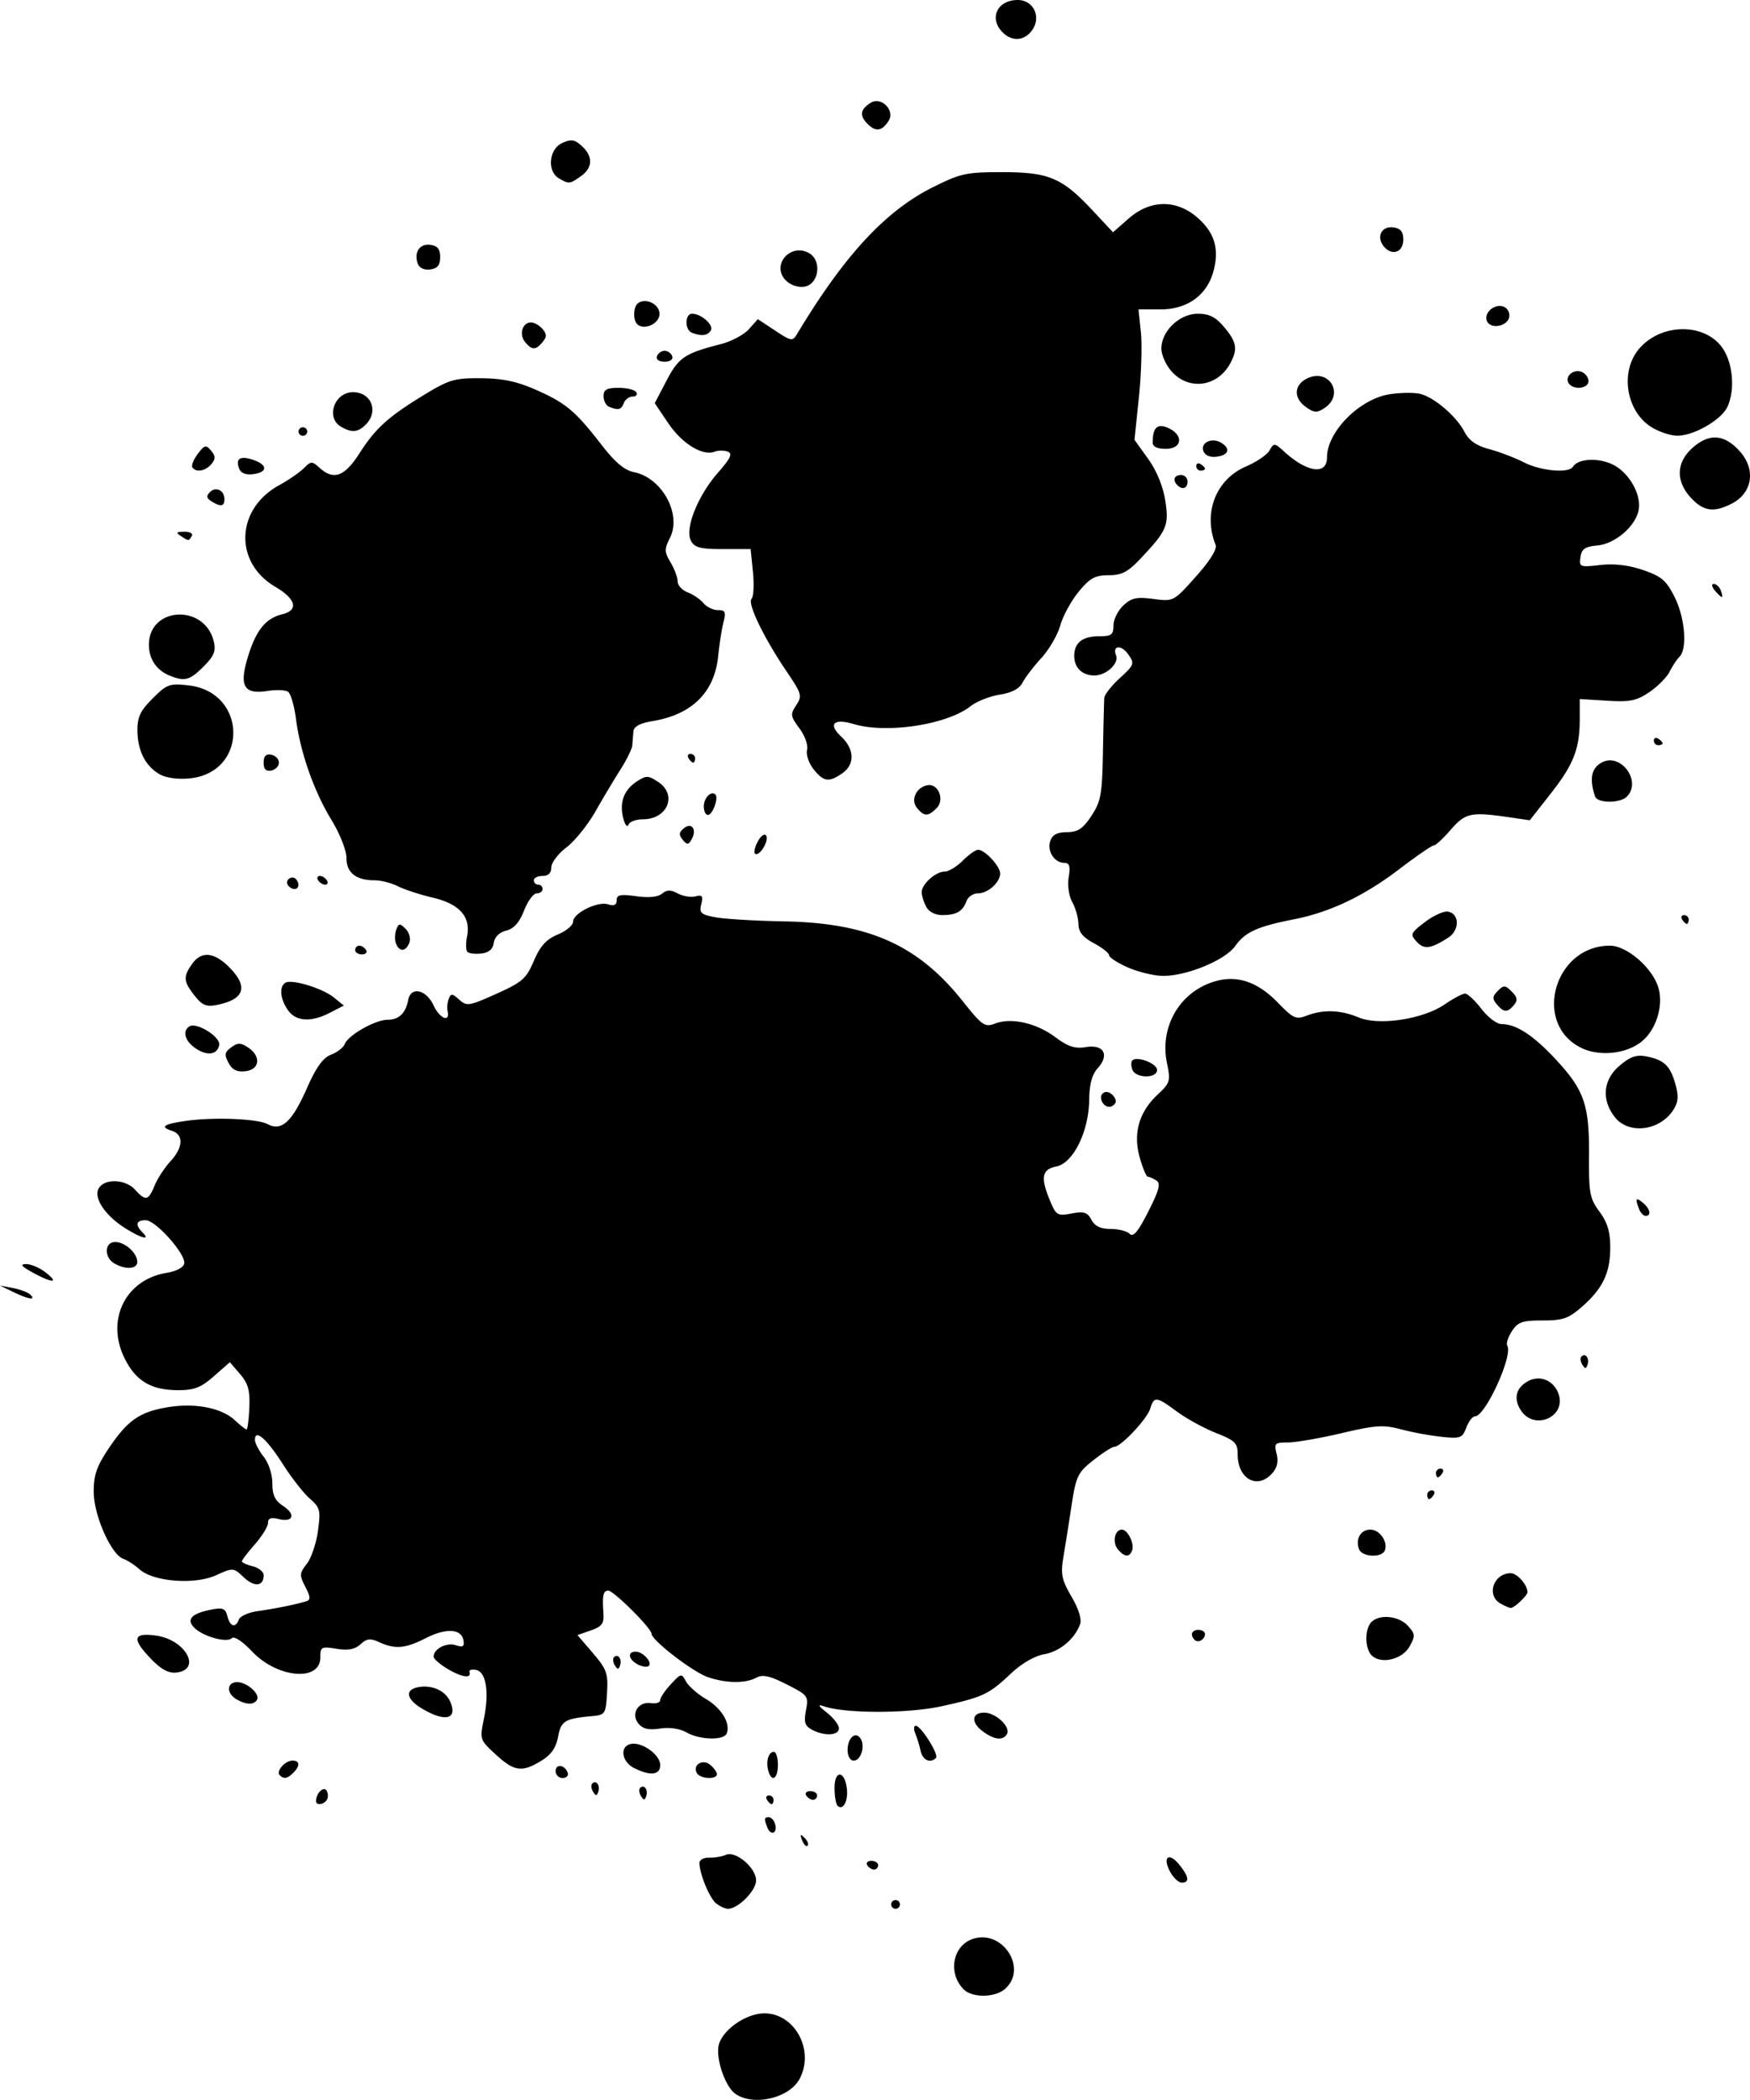
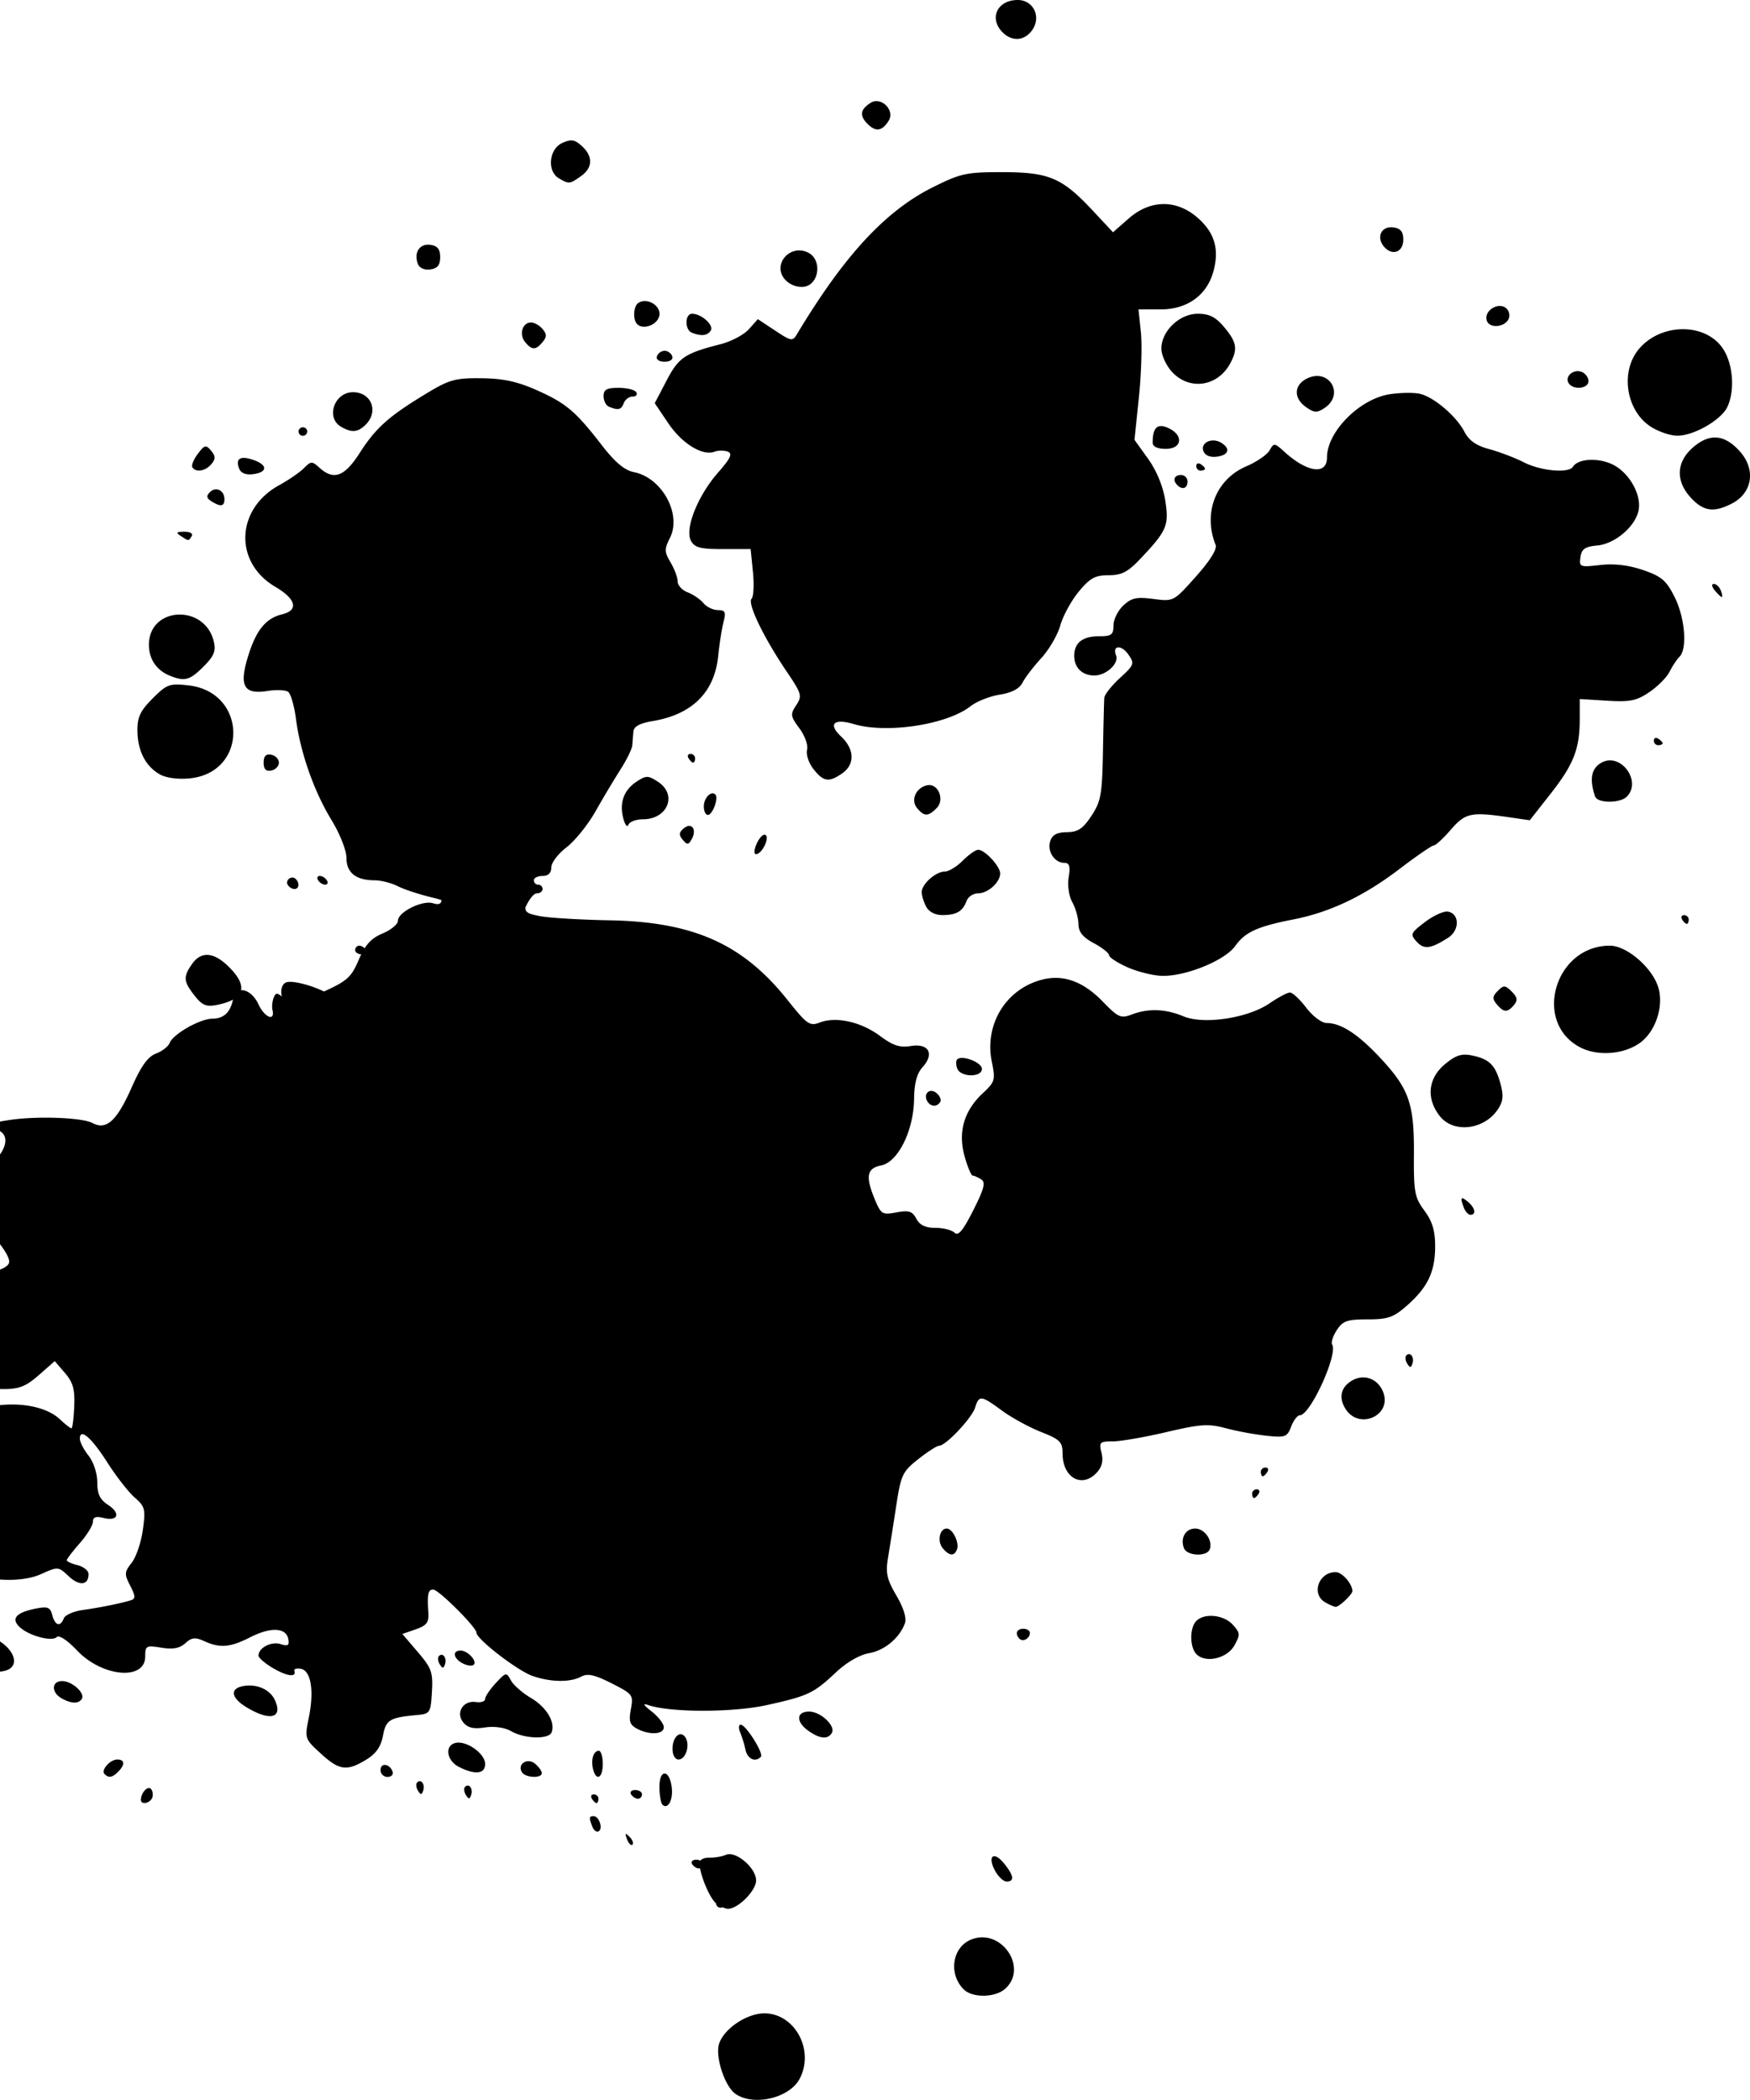
<svg xmlns="http://www.w3.org/2000/svg" data-bbox="0 0 141.664 169.986" viewBox="0 0 141.664 169.986" height="642.468" width="535.423" data-type="shape">
  <g>
-     <path d="M59.533 169.497c-.865-.606-1.652-3.012-1.324-4.046.387-1.22 2.24-2.468 3.665-2.468 2.478 0 4.088 3 2.85 5.311-.832 1.557-3.729 2.227-5.192 1.203zm18.48-8.456c-1.27-1.27-.921-3.455.647-4.051 2.406-.915 4.59 2.302 2.716 3.998-.805.73-2.658.758-3.363.053zm-20.045-6.965c-.537-.43-1.347-2.4-1.347-3.279 0-.241.357-.43.794-.42.437.011 1.043-.09 1.347-.226.79-.352 2.445 1.051 2.445 2.073 0 .824-1.455 2.293-2.273 2.293-.228 0-.662-.199-.966-.441zm14.175.088c0-.194.16-.353.353-.353.194 0 .353.159.353.353a.354.354 0 0 1-.353.353.354.354 0 0 1-.353-.353zm22.579-2.646c-.64-1.193-.104-1.614.735-.578.792.976.86 1.46.206 1.46-.258 0-.682-.397-.941-.882zm-24.519-.53c-.12-.193.03-.352.332-.352.303 0 .55.159.55.353 0 .194-.15.353-.332.353-.182 0-.43-.16-.55-.353zm-5.269-2.012c-.191-.503-.15-.544.198-.198.24.24.35.524.24.633-.108.108-.305-.088-.438-.435zm-2.808-1.017c-.284-.74-.27-.85.102-.85.44 0 .777.995.412 1.22-.165.103-.396-.064-.514-.37zm5.672-1.786c-.132-.132-.24-.783-.24-1.446 0-1.47.823-1.411.997.07.118 1.008-.323 1.81-.757 1.376zm-42.216-.388c.013-.627.616-1.215.853-.831.133.215.144.55.024.743-.255.412-.885.475-.877.088zm36.507-.088c-.12-.194-.05-.353.156-.353.205 0 .373.16.373.353 0 .194-.07.353-.155.353-.086 0-.254-.159-.374-.353zm-10.201-.305c-.152-.246-.181-.543-.065-.66.316-.315.66.15.49.661-.12.359-.203.358-.425 0zm13.376-.048c-.12-.194.03-.352.332-.352.303 0 .55.158.55.352 0 .194-.15.353-.332.353-.182 0-.43-.159-.55-.353zm-17.257-.305c-.152-.246-.18-.542-.064-.659.316-.316.66.149.49.66-.12.359-.203.359-.426 0zm-25.367-1.338c-.318-.318.441-1.179 1.04-1.179.598 0 .625.425.062.988-.478.478-.765.528-1.102.191zm22.34-.326c0-.623.759-.515.977.14.077.23-.112.418-.419.418a.56.56 0 0 1-.558-.558zm11.446.175c-.405-.655.442-1.203 1.062-.688.3.249.544.591.544.762 0 .444-1.324.383-1.606-.074zm5.762-.234c-.198-.763.028-1.5.46-1.5.178 0 .323.477.323 1.059 0 1.147-.524 1.442-.783.44zm-10.858-.192c-1.023-.518-1.182-1.77-.248-1.95.903-.173 2.364.883 2.364 1.709 0 .81-.809.903-2.116.24zm-11.195-1.094c-1.295-1.186-1.304-1.214-.96-2.91.441-2.167.176-3.783-.646-3.941-.343-.066-.58.011-.526.172.182.545-.604.437-1.755-.243-.63-.372-1.146-.82-1.146-.997 0-.63 1.031-1.17 1.78-.933.605.193.73.111.63-.411-.177-.93-1.421-.987-3.075-.144-1.624.829-2.451.9-3.727.318-.734-.334-1.013-.304-1.532.166-.458.415-1 .516-1.942.363-1.227-.2-1.306-.157-1.306.709 0 1.978-3.477 1.671-5.522-.488-.783-.826-1.454-1.268-1.641-1.08-.403.402-2.325-.13-3.036-.842-.669-.668-.234-1.148 1.322-1.46.985-.196 1.185-.12 1.353.523.226.861.657.983.933.264.103-.269.795-.574 1.537-.677 1.38-.191 3.109-.543 3.92-.796.358-.111.341-.356-.08-1.17-.486-.941-.476-1.1.12-1.858.358-.457.764-1.653.902-2.658.23-1.68.178-1.893-.656-2.618-.5-.434-1.493-1.708-2.21-2.832-1.288-2.022-2.234-2.84-2.234-1.93 0 .258.317.874.705 1.367.407.516.706 1.431.706 2.156 0 .953.214 1.4.879 1.835 1.047.686.802 1.349-.388 1.05-.606-.152-.844-.064-.844.312 0 .288-.476 1.066-1.058 1.729-.582.663-1.058 1.286-1.058 1.385 0 .099.396.28.881.401.486.122.882.447.882.723 0 .905-.742.985-1.607.171-.843-.791-.863-.793-2.259-.163-1.728.779-5.06.519-6.178-.483-.393-.352-.987-.736-1.318-.853-.993-.35-2.396-3.536-2.396-5.442 0-1.351.25-2.063 1.242-3.536 1.523-2.261 2.515-2.94 4.84-3.307 2.179-.344 4.294.08 5.352 1.073.43.405.852.736.936.736.085 0 .187-.792.228-1.76.06-1.405-.093-1.955-.751-2.72l-.825-.96-1.29 1.133c-1.044.917-1.593 1.132-2.883 1.132-2.213 0-3.463-.753-4.374-2.636-1.497-3.091.12-6.323 3.431-6.862.774-.126 1.361-.436 1.422-.75.145-.755-2.305-3.51-3.122-3.51-.774 0-.87.372-.255.987.659.66-.04.5-1.345-.307-1.65-1.02-2.638-2.475-2.205-3.249.464-.828 2.163-.77 2.95.1.853.94 1.072.893 1.584-.344.239-.577.814-1.458 1.278-1.958 1.037-1.12 1.084-2.16.11-2.47-.993-.315-.67-.54 1.146-.8 2.24-.32 5.785-.18 6.612.263 1.12.6 1.97-.175 3.165-2.879.766-1.735 1.311-2.495 1.97-2.745.5-.19 1-.58 1.11-.864.275-.718 2.472-1.962 3.464-1.962.913 0 1.469-.53 1.665-1.588.211-1.135 1.454-.874 2.062.433.5 1.075 1.357 1.41 1.129.44-.058-.246-.015-.685.095-.973.175-.454.288-.446.848.06.607.55.795.52 3-.47 2.105-.944 2.424-1.224 3.043-2.669.52-1.213 1-1.743 1.933-2.133.682-.285 1.24-.75 1.24-1.033 0-.697 1.985-1.682 2.84-1.41.48.152.688.053.688-.328 0-.444.296-.506 1.583-.33 1.016.14 1.766.066 2.094-.207.391-.324.692-.328 1.276-.015.42.224 1.065.33 1.432.234.548-.143.631-.03.465.632-.178.708-.037.838 1.148 1.061.743.14 3.256.29 5.584.333 6.818.125 10.81 1.91 14.425 6.449 1.593 1.999 1.794 2.138 2.63 1.82 1.317-.5 3.333-.046 4.866 1.097 1.042.777 1.593.956 2.49.81 1.448-.235 1.925.633.944 1.717-.458.506-.668 1.292-.684 2.566-.034 2.56-1.295 5.11-2.662 5.383-1.175.235-1.293.893-.5 2.79.486 1.162.597 1.227 1.734 1.014 1.006-.189 1.283-.101 1.61.511.278.519.74.74 1.548.74.633 0 1.33.178 1.548.395.293.294.686-.178 1.511-1.812.885-1.753 1.018-2.271.644-2.508-.258-.164-.569-.3-.689-.304-.12-.003-.415-.706-.655-1.562-.548-1.96-.054-3.68 1.466-5.1.996-.93 1.04-1.083.74-2.546-.615-2.985 1.093-5.836 3.97-6.63 1.76-.486 3.391.083 5.005 1.745 1.254 1.293 1.466 1.387 2.35 1.051 1.342-.51 2.734-.461 4.19.148 1.655.69 5.227.147 6.984-1.064.69-.475 1.425-.864 1.634-.864.21 0 .804.556 1.322 1.235.523.685 1.256 1.235 1.647 1.235 1.159 0 2.533.89 4.318 2.799 2.352 2.514 2.776 3.719 2.747 7.802-.021 3.084.058 3.512.848 4.583.644.873.87 1.626.87 2.893 0 2.06-.599 3.319-2.287 4.8-1.087.956-1.534 1.112-3.184 1.112-1.65 0-2 .122-2.488.866-.312.476-.481 1.006-.376 1.176.482.78-1.775 5.719-2.613 5.719-.197 0-.514.412-.706.915-.322.848-.473.903-2.02.742a25.527 25.527 0 0 1-3.282-.608c-1.4-.376-2.03-.334-4.806.317-1.758.413-3.709.75-4.337.75-1.054 0-1.123.07-.909.924.159.631.042 1.133-.37 1.587-1.196 1.323-2.784.442-2.784-1.546 0-.92-.203-1.121-1.747-1.73-.961-.38-2.382-1.157-3.157-1.726-1.692-1.245-1.857-1.263-2.174-.243-.264.848-2.374 3.087-2.91 3.087-.177 0-.939.489-1.693 1.086-1.277 1.011-1.4 1.272-1.785 3.792a396.185 396.185 0 0 1-.662 4.188c-.206 1.236-.094 1.743.678 3.06.569.971.837 1.827.697 2.223-.425 1.2-1.642 2.22-2.914 2.444-.768.135-1.821.745-2.677 1.551-1.807 1.702-2.248 1.91-5.605 2.653-2.739.605-7.803.606-9.565.003-.511-.176-.438-.032.265.522.534.42.97.988.97 1.263 0 .593-1.166.656-2.173.117-.584-.313-.675-.603-.493-1.575.216-1.149.16-1.224-1.56-2.095-1.376-.698-1.938-.822-2.46-.542-.894.478-2.454.458-3.933-.052-1.218-.42-4.55-2.99-4.55-3.509 0-.435-3.06-3.486-3.497-3.486-.417 0-.493.36-.394 1.861.053.801-.131 1.047-1.02 1.357l-1.083.378 1.248 1.459c1.121 1.31 1.238 1.64 1.145 3.229-.098 1.684-.155 1.775-1.162 1.867-2.266.207-2.558.382-2.801 1.68-.168.895-.56 1.453-1.363 1.943-1.566.955-2.176.87-3.68-.508zm28.48-.369c0-.99.656-1.555 1.055-.909.383.62.015 1.77-.566 1.77-.283 0-.488-.363-.488-.861zm5.908.067a9.767 9.767 0 0 0-.432-1.41c-.142-.34-.123-.616.043-.614.426.006 1.893 2.345 1.633 2.604-.462.463-1.08.175-1.244-.58zm-18.96-1.493c-.538-.304-1.37-.424-2.134-.307-.914.14-1.384.032-1.743-.4-.65-.784-.026-1.81 1.009-1.658.413.06.751-.05.751-.246 0-.197.386-.773.857-1.281.826-.892.87-.9 1.225-.235.203.379.933 1.022 1.622 1.428 1.258.743 1.993 1.96 1.68 2.781-.224.589-2.167.54-3.267-.082zm24.067-.026c-1.035-.725-1.012-1.567.043-1.567.943 0 2.181 1.177 1.833 1.741-.325.526-.96.467-1.876-.174zm-45.524-1.932c-1.217-.742-1.336-1.488-.27-1.695 1.106-.215 2.195.262 2.593 1.134.67 1.47-.407 1.73-2.323.56zm-14.967-.722c-.828-.482-.787-1.383.063-1.383.803 0 1.882.974 1.595 1.44-.259.418-.88.396-1.658-.057zm-6.884-3.236c-1.604-1.656-1.51-2.17.354-1.92 2.403.323 3.758 2.75 1.672 2.995-.622.073-1.221-.245-2.026-1.075zm37.516.49c-.152-.246-.18-.543-.064-.66.315-.315.66.15.49.66-.12.36-.203.359-.426 0zm1.816-.094c-.73-.41-.804-1.012-.124-1.012.605 0 1.416.931 1.023 1.174-.16.098-.564.025-.9-.163zm59.448-.714c-.559-.56-.568-2.145-.015-2.697.66-.66 2.221-.498 2.95.306.602.666.614.813.131 1.676-.59 1.056-2.321 1.46-3.066.715zm-14.324-1.249c-.398-.397-.242-.813.303-.813.291 0 .53.15.53.332 0 .445-.551.763-.833.481zm24.733-2.958c-1.146-.668-.527-2.441.852-2.441.525 0 1.353.942 1.353 1.539 0 .267-1.078 1.284-1.348 1.272-.132-.006-.517-.172-.857-.37zm-30.952-4.377c-.466-.562-.256-1.592.325-1.592.47 0 1.026 1.124.829 1.676-.21.586-.623.556-1.154-.084zm19.526-.004c-.313-.817.128-1.588.908-1.588.76 0 1.437.961 1.18 1.676-.222.62-1.842.551-2.088-.088zm5.517-4.41c0-.194.168-.353.374-.353.205 0 .275.16.155.353-.12.194-.288.353-.373.353-.086 0-.156-.159-.156-.353zm.706-1.764c0-.194.168-.352.373-.352.206 0 .276.158.156.352-.12.194-.288.353-.374.353-.085 0-.155-.159-.155-.353zm6.879-5.065c-.622-.95-.402-1.845.584-2.372.953-.51 2.042-.07 2.445.99.711 1.872-1.921 3.072-3.029 1.382zm4.968-3.707c-.152-.246-.181-.542-.065-.659.316-.315.66.15.49.66-.12.36-.203.359-.425 0zm-127.03-5.886L0 104.066l1.059.203c.582.112 1.209.351 1.393.531.496.485-.159.382-1.393-.219zm1.588-1.57c-.921-.504-1.055-.677-.529-.682.388-.004 1.102.303 1.588.683 1.123.878.546.878-1.059 0zm6.615-.733c-.853-.497-.808-1.736.063-1.736.798 0 1.789.893 1.789 1.613 0 .582-.955.645-1.852.123zm123.422-4.41c-.332-.864-.26-.978.315-.5.586.486.702 1.057.214 1.057-.174 0-.412-.25-.53-.558zm-1.953-7.428c-1.114-1.416-.961-3.047.392-4.185.87-.733 1.357-.898 2.17-.735 1.429.286 1.925.765 2.337 2.258.275.994.234 1.45-.188 2.094-1.1 1.679-3.6 1.98-4.71.568zm-41.477-1.187c-.38-.614.183-1.139.733-.682.272.225.407.55.3.722-.257.417-.763.397-1.033-.04zm2.415-2.66c-.115-.3-.117-.637-.005-.749.38-.38 2 .244 2 .77 0 .706-1.723.687-1.995-.022zM18.5 86.039c-.353-.66-.318-.862.22-1.255.532-.39.76-.387 1.367.015 1.066.708.943 1.783-.22 1.918-.685.079-1.061-.107-1.367-.678zm-2.713-1.208c-.829-.582-1.036-1.383-.451-1.745.586-.362 2.535.859 2.41 1.51-.156.806-1 .908-1.959.235zm112.165-.03c-3.909-1.99-2.11-8.248 2.37-8.248 1.345 0 3.373 1.725 3.898 3.314.496 1.504-.161 3.587-1.43 4.528-1.284.953-3.413 1.132-4.838.406zM23.304 81.766c-.623-.89-.716-1.894-.205-2.21.512-.316 2.997.437 3.926 1.19l.81.655-1.112.574c-1.546.8-2.765.725-3.42-.21zm97.86-.468c-.372-.45-.358-.643.084-1.084.48-.48.598-.475 1.128.055.458.458.5.703.184 1.084-.525.632-.835.62-1.395-.055zm-105.413-.702c-.903-1.148-.933-1.519-.208-2.554.748-1.068 1.774-.984 3.005.247 1.582 1.582 1.252 2.612-.978 3.058-.873.174-1.196.04-1.819-.751zm75.53-2.29c-.824-.366-1.499-.806-1.499-.978 0-.171-.555-.61-1.234-.976-.9-.485-1.239-.906-1.248-1.555-.007-.49-.229-1.282-.494-1.76-.278-.503-.403-1.362-.294-2.03.143-.88.06-1.157-.344-1.157-.8 0-1.413-.93-1.154-1.747.167-.524.539-.727 1.353-.737.896-.012 1.296-.278 1.985-1.323.768-1.165.87-1.732.933-5.189.04-2.134.088-4.097.108-4.362.02-.265.59-.988 1.265-1.607 1.162-1.065 1.199-1.166.681-1.905-.567-.81-1.31-.75-.992.079.25.65-.8 1.621-1.754 1.621-.988 0-1.633-.627-1.633-1.587 0-1.058.67-1.588 2.01-1.588 1.003 0 1.165-.12 1.165-.868 0-.477.357-1.205.794-1.616.661-.624 1.067-.713 2.434-.536 1.64.213 1.641.213 3.447-1.813 1.153-1.293 1.73-2.222 1.593-2.566-1.032-2.597.023-5.3 2.477-6.352.846-.363 1.7-.948 1.897-1.301.342-.612.397-.607 1.179.106 1.862 1.698 3.465 1.918 3.465.476 0-2.093 2.65-4.757 5.096-5.124.879-.132 1.985-.143 2.457-.024 1.142.286 2.93 1.821 3.575 3.067.368.713.952 1.12 2.014 1.406.822.221 2.084.703 2.805 1.071 1.365.696 3.625.899 3.961.355.405-.656 2.01-.756 3.185-.198 1.39.659 2.432 2.54 2.112 3.81-.327 1.304-1.931 2.633-3.333 2.762-.987.09-1.258.28-1.352.944-.113.797-.046.823 1.588.635 1.138-.13 2.291.003 3.469.404 1.498.51 1.883.837 2.557 2.174.845 1.675 1.053 4.2.4 4.852-.216.216-.576.76-.799 1.206-.222.448-.958 1.19-1.634 1.649-1.045.709-1.562.814-3.435.699l-2.205-.136v1.607c0 2.422-.487 3.677-2.35 6.048l-1.696 2.159-1.77-.257c-2.993-.433-3.453-.331-4.628 1.028-.603.697-1.22 1.267-1.372 1.267-.151 0-1.405.86-2.785 1.912-2.871 2.19-5.62 3.496-8.57 4.075-2.924.574-3.914 1.025-4.715 2.15-.83 1.167-3.98 2.458-5.905 2.421-.72-.014-1.985-.325-2.81-.691zm-62.53-1.4c0-.195.15-.353.333-.353.182 0 .43.158.55.352.12.195-.03.353-.332.353-.303 0-.55-.158-.55-.353zm9.089.15c-.13-.128-.143-.69-.032-1.246.319-1.595-.597-2.633-2.777-3.146-1.028-.241-2.298-.656-2.822-.921s-1.368-.482-1.875-.482c-1.516 0-2.288-.611-2.288-1.811 0-.61-.528-1.949-1.214-3.075-1.42-2.33-2.519-5.46-2.872-8.177-.138-1.062-.426-2.05-.64-2.198-.214-.148-.957-.178-1.652-.068-1.954.311-2.34-.404-1.56-2.887.65-2.065 1.418-2.995 2.74-3.319 1.347-.33 1.119-1.238-.557-2.22-3.37-1.975-3.208-6.301.307-8.228.765-.42 1.667-1.041 2.005-1.381.573-.578.657-.58 1.263-.031 1.148 1.04 2.02.723 3.238-1.176 1.315-2.05 2.338-2.969 5.316-4.778 1.946-1.182 2.403-1.313 4.528-1.294 1.751.015 2.906.26 4.458.947 2.406 1.064 3.175 1.711 5.301 4.46 1.088 1.406 1.847 2.043 2.617 2.197 2.267.454 3.877 3.395 2.911 5.318-.46.917-.454 1.137.053 1.995.313.53.57 1.221.57 1.536 0 .314.363.71.808.879.444.169 1.02.562 1.278.873.258.311.786.566 1.173.566.593 0 .664.152.452.97-.138.534-.33 1.764-.428 2.734-.296 2.948-2.107 4.748-5.312 5.28-1.027.172-1.516.435-1.552.836-.028.323-.07.825-.09 1.116-.02.291-.445 1.164-.942 1.94a89.596 89.596 0 0 0-2.03 3.4c-.619 1.095-1.68 2.412-2.357 2.929-.677.516-1.231 1.248-1.231 1.627 0 .452-.242.687-.706.687-.388 0-.705.159-.705.353 0 .194.158.353.352.353.194 0 .353.159.353.353 0 .194-.214.352-.475.352-.262 0-.723.628-1.024 1.396-.38.969-.823 1.465-1.445 1.62-.556.14-.937.514-1.004.986-.074.515-.398.795-1.004.865-.492.058-1 0-1.13-.13zm-5.786-.68c-.111-.29-.1-.795.024-1.12.202-.527.286-.534.757-.063.297.297.43.789.302 1.12-.282.735-.813.766-1.083.063zm82.622-.15c-.535-.592-.49-.695.681-1.588.69-.526 1.527-.904 1.862-.84.943.18.949 1.51.01 2.112-1.417.907-1.957.973-2.552.316zm21.497-1.79c-.12-.194-.05-.353.155-.353.206 0 .374.159.374.353 0 .194-.07.353-.156.353-.085 0-.253-.159-.373-.353zm-61.195-1.035c-.2-.375-.365-.906-.365-1.18 0-.652 1.134-1.666 1.864-1.666.315 0 .97-.396 1.455-.881.485-.486 1.048-.882 1.251-.882.543 0 1.78 1.33 1.78 1.915 0 .724-.992 1.612-1.8 1.612-.38 0-.794.278-.92.618-.31.84-.81 1.134-1.942 1.14-.59.004-1.098-.256-1.323-.676zm-51.68-1.763c-.24-.39.316-.81.642-.485.335.335.273.814-.106.814-.183 0-.424-.148-.535-.329zm2.455-.377c-.12-.194-.06-.353.135-.353.194 0 .45.159.57.353.12.194.06.353-.134.353s-.45-.159-.57-.353zm35.513-2.987c.219-.48.533-.787.7-.685.363.225-.29 1.555-.764 1.555-.19 0-.164-.37.064-.87zm-5.999-.295c-.327-.394-.309-.596.084-.922.635-.527 1.087.084.645.872-.267.478-.367.485-.729.05zm-4.808-1.72c-.337-1.265.037-2.306 1.074-2.985.783-.514.93-.512 1.737.017 1.587 1.04.779 3.031-1.23 3.031-.553 0-1.077.199-1.167.441-.089.243-.275.016-.414-.504zm6.515-.974c0-.692.596-1.306.938-.965.277.277-.23 1.65-.609 1.65-.181 0-.329-.309-.329-.685zm17.262.126c-.538-.648-.08-1.665.832-1.844.88-.173 1.429 1.173.754 1.849-.697.697-1.005.696-1.586-.005zm54.887-.94c-.478-1.418-.304-2.293.547-2.748 1.537-.822 3.258 1.53 2.022 2.765-.557.557-2.38.544-2.57-.018zM12.916 62.674c-1.146-.662-1.776-1.904-1.79-3.532-.01-1.093.23-1.601 1.231-2.602 1.154-1.154 1.365-1.231 2.9-1.058 4.79.54 4.859 7.077.078 7.53-.958.09-1.907-.042-2.42-.338zm52.937-.413c-.383-.487-.618-1.188-.521-1.557.098-.377-.172-1.14-.618-1.743-.727-.983-.748-1.139-.26-1.873.497-.75.447-.926-.788-2.751-1.851-2.736-3.18-5.494-2.826-5.868.164-.173.214-1.148.111-2.167l-.186-1.852h-2.236c-1.839 0-2.3-.12-2.596-.673-.516-.964.547-3.644 2.185-5.51 1.028-1.171 1.204-1.55.794-1.707-.29-.11-.768-.11-1.062.003-.973.373-2.634-.645-3.75-2.298l-1.098-1.628.954-1.823c.986-1.883 1.468-2.208 4.392-2.956.853-.218 1.876-.762 2.275-1.21l.724-.813 1.395.923c1.322.875 1.415.89 1.782.278 3.817-6.354 7.146-9.955 10.97-11.867 2.275-1.137 2.72-1.235 5.645-1.233 3.77.002 4.835.453 7.302 3.093l1.658 1.773 1.265-1.11c1.756-1.543 3.876-1.564 5.593-.056 1.374 1.206 1.763 2.544 1.265 4.348-.532 1.927-2.119 3.063-4.278 3.063h-1.782l.194 1.852c.107 1.019.034 3.394-.163 5.279l-.356 3.427 1.1 1.531c.683.952 1.209 2.224 1.389 3.362.322 2.039.142 2.462-2.022 4.745-1.012 1.068-1.507 1.323-2.568 1.323-1.088 0-1.501.227-2.407 1.323-.602.728-1.275 1.958-1.495 2.734-.22.776-.912 1.967-1.536 2.646-.624.68-1.307 1.57-1.517 1.981-.256.502-.863.824-1.853.982-.81.13-1.872.55-2.361.936-1.906 1.499-6.785 2.243-9.463 1.444-1.61-.48-2.094-.004-1.021 1.003 1.095 1.03 1.137 2.257.101 2.983-1.08.756-1.521.692-2.33-.337zm-44.51-.525c0-.531.185-.722.618-.638.34.065.617.352.617.638 0 .286-.278.573-.617.638-.433.084-.618-.107-.618-.638zm34.396-.353c-.12-.194-.05-.353.156-.353.205 0 .373.16.373.353 0 .194-.07.353-.155.353-.086 0-.254-.159-.374-.353zm78.14-1.432c0-.205.16-.275.353-.155.194.12.353.288.353.373 0 .086-.159.156-.353.156-.194 0-.352-.168-.352-.374zM13.747 54.698c-1.078-.437-1.692-1.346-1.692-2.501 0-3.104 4.528-3.327 5.253-.26.183.771.016 1.174-.84 2.03-1.109 1.109-1.517 1.218-2.72.73zm125.072-6.897c-.253-.305-.287-.529-.08-.529.197 0 .45.238.56.53.113.29.149.528.082.528-.067 0-.32-.238-.562-.529zm-124.178-4.41c-.426-.275-.37-.342.285-.347.454-.003.718.15.597.348-.263.424-.226.424-.882 0zm122.251-3.083c-1.287-1.388-1.205-2.943.218-4.141 1.321-1.111 2.514-.99 3.737.378 1.305 1.461 1.016 3.356-.643 4.214-1.456.753-2.302.638-3.312-.45zm-119.779.27c-.398-.25-.427-.431-.119-.74.483-.482 1.174-.144 1.174.576 0 .587-.31.635-1.055.165zm78.196-1.302c-.406-.406-.257-.823.294-.823a.53.53 0 0 1 .53.529c0 .55-.418.7-.824.294zm-75.951-1.345c-.316-.823.101-1.069 1.174-.691 1.164.409 1.132.998-.062 1.147-.573.072-.973-.092-1.112-.456zm-3.787-.106c-.093-.151.106-.64.442-1.086.55-.728.66-.754 1.074-.255.37.445.374.662.023 1.086-.472.57-1.264.7-1.539.255zm81.267-.1c0-.205.159-.275.353-.155.194.12.352.288.352.373 0 .086-.158.156-.352.156-.194 0-.353-.168-.353-.374zm.58-1.208c-.265-.69.71-1.137 1.456-.666.765.483.585.997-.393 1.12-.524.067-.93-.107-1.063-.454zm-4.108-.682c0-1.23.382-1.588 1.264-1.186 1.263.575 1.127 1.686-.206 1.686-.678 0-1.058-.18-1.058-.5zm-69.144-.911a.353.353 0 0 1 .705 0 .354.354 0 0 1-.353.353.354.354 0 0 1-.352-.353zm109.478-.375c-2.017-1.292-2.509-4.47-.973-6.294 1.83-2.174 5.523-2.133 6.87.076.762 1.25.895 3.285.3 4.592-.485 1.063-2.725 2.356-4.07 2.348-.555-.003-1.512-.328-2.127-.722zm-106.039-.006c-1.256-.731-.54-2.794.97-2.794 1.486 0 2.1 1.555 1.034 2.62-.638.638-1.133.681-2.004.174zm78.124-1.584c-1.052-.737-.99-1.833.132-2.345 1.775-.809 2.99 1.333 1.367 2.41-.615.409-.836.4-1.499-.065zm-56.428-.033c-.242-.097-.44-.482-.44-.854 0-.535.252-.676 1.213-.676.668 0 1.312.159 1.432.353.12.194-.012.353-.294.353s-.604.238-.716.529c-.209.546-.436.602-1.195.295zm77.68-1.913c-.333-.54.39-1.164 1.054-.91.304.117.553.456.553.753 0 .617-1.247.738-1.607.157zm-32.1-.903c-.476-.513-.865-1.363-.865-1.889 0-1.422 1.464-2.822 2.95-2.822.93 0 1.438.259 2.134 1.085 1.012 1.204 1.11 1.767.502 2.907-1.014 1.905-3.3 2.253-4.721.719zm-41.7-1.271a.694.694 0 0 1 .618-.441c.259 0 .537.198.617.44.088.263-.162.442-.617.442-.455 0-.705-.18-.617-.441zm-10.667-1.142c-.518-.624-.231-1.592.471-1.592.273 0 .695.238.936.529.35.422.35.636 0 1.058-.552.665-.858.666-1.407.005zm13.49-.768c-.586-.236-.568-1.53.02-1.53.758 0 1.783.92 1.512 1.358-.26.42-.773.479-1.532.172zm-4.424-.692c-.371-.37-.303-1.47.105-1.722.71-.439 1.807.21 1.694 1.003-.108.755-1.29 1.228-1.8.72zm68.783-.264c-.257-.672.64-1.423 1.367-1.144.308.118.507.493.442.834-.148.775-1.538 1.014-1.809.31zm-56.8-3.327c-1.108-1.225.416-2.968 1.9-2.174 1.115.598.83 2.598-.393 2.74a1.822 1.822 0 0 1-1.507-.566zm-29.734-1.278c-.352-.916.14-1.672 1.008-1.549.583.083.795.348.795.995 0 .646-.212.912-.795.995-.477.068-.88-.109-1.008-.441zm78.196-1.416c-.64-.772-.184-1.68.776-1.544.581.083.795.348.795.99 0 1.03-.91 1.35-1.571.554zm-66.78-5.516c-.975-.568-.809-2.37.263-2.858.728-.331 1.004-.29 1.588.239.926.838.896 1.769-.077 2.45-.912.64-.958.644-1.774.169zm24.984-4.407c-.669-.669-.594-1.173.254-1.708.845-.532 1.987.61 1.454 1.454-.535.848-1.039.923-1.708.254zm10.935-7.408C80.032 1.488 80.726 0 82.388 0c1.265 0 1.923 1.36 1.174 2.428-.618.884-1.625.965-2.398.193z" />
+     <path d="M59.533 169.497c-.865-.606-1.652-3.012-1.324-4.046.387-1.22 2.24-2.468 3.665-2.468 2.478 0 4.088 3 2.85 5.311-.832 1.557-3.729 2.227-5.192 1.203zm18.48-8.456c-1.27-1.27-.921-3.455.647-4.051 2.406-.915 4.59 2.302 2.716 3.998-.805.73-2.658.758-3.363.053zm-20.045-6.965c-.537-.43-1.347-2.4-1.347-3.279 0-.241.357-.43.794-.42.437.011 1.043-.09 1.347-.226.79-.352 2.445 1.051 2.445 2.073 0 .824-1.455 2.293-2.273 2.293-.228 0-.662-.199-.966-.441zc0-.194.16-.353.353-.353.194 0 .353.159.353.353a.354.354 0 0 1-.353.353.354.354 0 0 1-.353-.353zm22.579-2.646c-.64-1.193-.104-1.614.735-.578.792.976.86 1.46.206 1.46-.258 0-.682-.397-.941-.882zm-24.519-.53c-.12-.193.03-.352.332-.352.303 0 .55.159.55.353 0 .194-.15.353-.332.353-.182 0-.43-.16-.55-.353zm-5.269-2.012c-.191-.503-.15-.544.198-.198.24.24.35.524.24.633-.108.108-.305-.088-.438-.435zm-2.808-1.017c-.284-.74-.27-.85.102-.85.44 0 .777.995.412 1.22-.165.103-.396-.064-.514-.37zm5.672-1.786c-.132-.132-.24-.783-.24-1.446 0-1.47.823-1.411.997.07.118 1.008-.323 1.81-.757 1.376zm-42.216-.388c.013-.627.616-1.215.853-.831.133.215.144.55.024.743-.255.412-.885.475-.877.088zm36.507-.088c-.12-.194-.05-.353.156-.353.205 0 .373.16.373.353 0 .194-.07.353-.155.353-.086 0-.254-.159-.374-.353zm-10.201-.305c-.152-.246-.181-.543-.065-.66.316-.315.66.15.49.661-.12.359-.203.358-.425 0zm13.376-.048c-.12-.194.03-.352.332-.352.303 0 .55.158.55.352 0 .194-.15.353-.332.353-.182 0-.43-.159-.55-.353zm-17.257-.305c-.152-.246-.18-.542-.064-.659.316-.316.66.149.49.66-.12.359-.203.359-.426 0zm-25.367-1.338c-.318-.318.441-1.179 1.04-1.179.598 0 .625.425.062.988-.478.478-.765.528-1.102.191zm22.34-.326c0-.623.759-.515.977.14.077.23-.112.418-.419.418a.56.56 0 0 1-.558-.558zm11.446.175c-.405-.655.442-1.203 1.062-.688.3.249.544.591.544.762 0 .444-1.324.383-1.606-.074zm5.762-.234c-.198-.763.028-1.5.46-1.5.178 0 .323.477.323 1.059 0 1.147-.524 1.442-.783.44zm-10.858-.192c-1.023-.518-1.182-1.77-.248-1.95.903-.173 2.364.883 2.364 1.709 0 .81-.809.903-2.116.24zm-11.195-1.094c-1.295-1.186-1.304-1.214-.96-2.91.441-2.167.176-3.783-.646-3.941-.343-.066-.58.011-.526.172.182.545-.604.437-1.755-.243-.63-.372-1.146-.82-1.146-.997 0-.63 1.031-1.17 1.78-.933.605.193.73.111.63-.411-.177-.93-1.421-.987-3.075-.144-1.624.829-2.451.9-3.727.318-.734-.334-1.013-.304-1.532.166-.458.415-1 .516-1.942.363-1.227-.2-1.306-.157-1.306.709 0 1.978-3.477 1.671-5.522-.488-.783-.826-1.454-1.268-1.641-1.08-.403.402-2.325-.13-3.036-.842-.669-.668-.234-1.148 1.322-1.46.985-.196 1.185-.12 1.353.523.226.861.657.983.933.264.103-.269.795-.574 1.537-.677 1.38-.191 3.109-.543 3.92-.796.358-.111.341-.356-.08-1.17-.486-.941-.476-1.1.12-1.858.358-.457.764-1.653.902-2.658.23-1.68.178-1.893-.656-2.618-.5-.434-1.493-1.708-2.21-2.832-1.288-2.022-2.234-2.84-2.234-1.93 0 .258.317.874.705 1.367.407.516.706 1.431.706 2.156 0 .953.214 1.4.879 1.835 1.047.686.802 1.349-.388 1.05-.606-.152-.844-.064-.844.312 0 .288-.476 1.066-1.058 1.729-.582.663-1.058 1.286-1.058 1.385 0 .099.396.28.881.401.486.122.882.447.882.723 0 .905-.742.985-1.607.171-.843-.791-.863-.793-2.259-.163-1.728.779-5.06.519-6.178-.483-.393-.352-.987-.736-1.318-.853-.993-.35-2.396-3.536-2.396-5.442 0-1.351.25-2.063 1.242-3.536 1.523-2.261 2.515-2.94 4.84-3.307 2.179-.344 4.294.08 5.352 1.073.43.405.852.736.936.736.085 0 .187-.792.228-1.76.06-1.405-.093-1.955-.751-2.72l-.825-.96-1.29 1.133c-1.044.917-1.593 1.132-2.883 1.132-2.213 0-3.463-.753-4.374-2.636-1.497-3.091.12-6.323 3.431-6.862.774-.126 1.361-.436 1.422-.75.145-.755-2.305-3.51-3.122-3.51-.774 0-.87.372-.255.987.659.66-.04.5-1.345-.307-1.65-1.02-2.638-2.475-2.205-3.249.464-.828 2.163-.77 2.95.1.853.94 1.072.893 1.584-.344.239-.577.814-1.458 1.278-1.958 1.037-1.12 1.084-2.16.11-2.47-.993-.315-.67-.54 1.146-.8 2.24-.32 5.785-.18 6.612.263 1.12.6 1.97-.175 3.165-2.879.766-1.735 1.311-2.495 1.97-2.745.5-.19 1-.58 1.11-.864.275-.718 2.472-1.962 3.464-1.962.913 0 1.469-.53 1.665-1.588.211-1.135 1.454-.874 2.062.433.5 1.075 1.357 1.41 1.129.44-.058-.246-.015-.685.095-.973.175-.454.288-.446.848.06.607.55.795.52 3-.47 2.105-.944 2.424-1.224 3.043-2.669.52-1.213 1-1.743 1.933-2.133.682-.285 1.24-.75 1.24-1.033 0-.697 1.985-1.682 2.84-1.41.48.152.688.053.688-.328 0-.444.296-.506 1.583-.33 1.016.14 1.766.066 2.094-.207.391-.324.692-.328 1.276-.015.42.224 1.065.33 1.432.234.548-.143.631-.03.465.632-.178.708-.037.838 1.148 1.061.743.14 3.256.29 5.584.333 6.818.125 10.81 1.91 14.425 6.449 1.593 1.999 1.794 2.138 2.63 1.82 1.317-.5 3.333-.046 4.866 1.097 1.042.777 1.593.956 2.49.81 1.448-.235 1.925.633.944 1.717-.458.506-.668 1.292-.684 2.566-.034 2.56-1.295 5.11-2.662 5.383-1.175.235-1.293.893-.5 2.79.486 1.162.597 1.227 1.734 1.014 1.006-.189 1.283-.101 1.61.511.278.519.74.74 1.548.74.633 0 1.33.178 1.548.395.293.294.686-.178 1.511-1.812.885-1.753 1.018-2.271.644-2.508-.258-.164-.569-.3-.689-.304-.12-.003-.415-.706-.655-1.562-.548-1.96-.054-3.68 1.466-5.1.996-.93 1.04-1.083.74-2.546-.615-2.985 1.093-5.836 3.97-6.63 1.76-.486 3.391.083 5.005 1.745 1.254 1.293 1.466 1.387 2.35 1.051 1.342-.51 2.734-.461 4.19.148 1.655.69 5.227.147 6.984-1.064.69-.475 1.425-.864 1.634-.864.21 0 .804.556 1.322 1.235.523.685 1.256 1.235 1.647 1.235 1.159 0 2.533.89 4.318 2.799 2.352 2.514 2.776 3.719 2.747 7.802-.021 3.084.058 3.512.848 4.583.644.873.87 1.626.87 2.893 0 2.06-.599 3.319-2.287 4.8-1.087.956-1.534 1.112-3.184 1.112-1.65 0-2 .122-2.488.866-.312.476-.481 1.006-.376 1.176.482.78-1.775 5.719-2.613 5.719-.197 0-.514.412-.706.915-.322.848-.473.903-2.02.742a25.527 25.527 0 0 1-3.282-.608c-1.4-.376-2.03-.334-4.806.317-1.758.413-3.709.75-4.337.75-1.054 0-1.123.07-.909.924.159.631.042 1.133-.37 1.587-1.196 1.323-2.784.442-2.784-1.546 0-.92-.203-1.121-1.747-1.73-.961-.38-2.382-1.157-3.157-1.726-1.692-1.245-1.857-1.263-2.174-.243-.264.848-2.374 3.087-2.91 3.087-.177 0-.939.489-1.693 1.086-1.277 1.011-1.4 1.272-1.785 3.792a396.185 396.185 0 0 1-.662 4.188c-.206 1.236-.094 1.743.678 3.06.569.971.837 1.827.697 2.223-.425 1.2-1.642 2.22-2.914 2.444-.768.135-1.821.745-2.677 1.551-1.807 1.702-2.248 1.91-5.605 2.653-2.739.605-7.803.606-9.565.003-.511-.176-.438-.032.265.522.534.42.97.988.97 1.263 0 .593-1.166.656-2.173.117-.584-.313-.675-.603-.493-1.575.216-1.149.16-1.224-1.56-2.095-1.376-.698-1.938-.822-2.46-.542-.894.478-2.454.458-3.933-.052-1.218-.42-4.55-2.99-4.55-3.509 0-.435-3.06-3.486-3.497-3.486-.417 0-.493.36-.394 1.861.053.801-.131 1.047-1.02 1.357l-1.083.378 1.248 1.459c1.121 1.31 1.238 1.64 1.145 3.229-.098 1.684-.155 1.775-1.162 1.867-2.266.207-2.558.382-2.801 1.68-.168.895-.56 1.453-1.363 1.943-1.566.955-2.176.87-3.68-.508zm28.48-.369c0-.99.656-1.555 1.055-.909.383.62.015 1.77-.566 1.77-.283 0-.488-.363-.488-.861zm5.908.067a9.767 9.767 0 0 0-.432-1.41c-.142-.34-.123-.616.043-.614.426.006 1.893 2.345 1.633 2.604-.462.463-1.08.175-1.244-.58zm-18.96-1.493c-.538-.304-1.37-.424-2.134-.307-.914.14-1.384.032-1.743-.4-.65-.784-.026-1.81 1.009-1.658.413.06.751-.05.751-.246 0-.197.386-.773.857-1.281.826-.892.87-.9 1.225-.235.203.379.933 1.022 1.622 1.428 1.258.743 1.993 1.96 1.68 2.781-.224.589-2.167.54-3.267-.082zm24.067-.026c-1.035-.725-1.012-1.567.043-1.567.943 0 2.181 1.177 1.833 1.741-.325.526-.96.467-1.876-.174zm-45.524-1.932c-1.217-.742-1.336-1.488-.27-1.695 1.106-.215 2.195.262 2.593 1.134.67 1.47-.407 1.73-2.323.56zm-14.967-.722c-.828-.482-.787-1.383.063-1.383.803 0 1.882.974 1.595 1.44-.259.418-.88.396-1.658-.057zm-6.884-3.236c-1.604-1.656-1.51-2.17.354-1.92 2.403.323 3.758 2.75 1.672 2.995-.622.073-1.221-.245-2.026-1.075zm37.516.49c-.152-.246-.18-.543-.064-.66.315-.315.66.15.49.66-.12.36-.203.359-.426 0zm1.816-.094c-.73-.41-.804-1.012-.124-1.012.605 0 1.416.931 1.023 1.174-.16.098-.564.025-.9-.163zm59.448-.714c-.559-.56-.568-2.145-.015-2.697.66-.66 2.221-.498 2.95.306.602.666.614.813.131 1.676-.59 1.056-2.321 1.46-3.066.715zm-14.324-1.249c-.398-.397-.242-.813.303-.813.291 0 .53.15.53.332 0 .445-.551.763-.833.481zm24.733-2.958c-1.146-.668-.527-2.441.852-2.441.525 0 1.353.942 1.353 1.539 0 .267-1.078 1.284-1.348 1.272-.132-.006-.517-.172-.857-.37zm-30.952-4.377c-.466-.562-.256-1.592.325-1.592.47 0 1.026 1.124.829 1.676-.21.586-.623.556-1.154-.084zm19.526-.004c-.313-.817.128-1.588.908-1.588.76 0 1.437.961 1.18 1.676-.222.62-1.842.551-2.088-.088zm5.517-4.41c0-.194.168-.353.374-.353.205 0 .275.16.155.353-.12.194-.288.353-.373.353-.086 0-.156-.159-.156-.353zm.706-1.764c0-.194.168-.352.373-.352.206 0 .276.158.156.352-.12.194-.288.353-.374.353-.085 0-.155-.159-.155-.353zm6.879-5.065c-.622-.95-.402-1.845.584-2.372.953-.51 2.042-.07 2.445.99.711 1.872-1.921 3.072-3.029 1.382zm4.968-3.707c-.152-.246-.181-.542-.065-.659.316-.315.66.15.49.66-.12.36-.203.359-.425 0zm-127.03-5.886L0 104.066l1.059.203c.582.112 1.209.351 1.393.531.496.485-.159.382-1.393-.219zm1.588-1.57c-.921-.504-1.055-.677-.529-.682.388-.004 1.102.303 1.588.683 1.123.878.546.878-1.059 0zm6.615-.733c-.853-.497-.808-1.736.063-1.736.798 0 1.789.893 1.789 1.613 0 .582-.955.645-1.852.123zm123.422-4.41c-.332-.864-.26-.978.315-.5.586.486.702 1.057.214 1.057-.174 0-.412-.25-.53-.558zm-1.953-7.428c-1.114-1.416-.961-3.047.392-4.185.87-.733 1.357-.898 2.17-.735 1.429.286 1.925.765 2.337 2.258.275.994.234 1.45-.188 2.094-1.1 1.679-3.6 1.98-4.71.568zm-41.477-1.187c-.38-.614.183-1.139.733-.682.272.225.407.55.3.722-.257.417-.763.397-1.033-.04zm2.415-2.66c-.115-.3-.117-.637-.005-.749.38-.38 2 .244 2 .77 0 .706-1.723.687-1.995-.022zM18.5 86.039c-.353-.66-.318-.862.22-1.255.532-.39.76-.387 1.367.015 1.066.708.943 1.783-.22 1.918-.685.079-1.061-.107-1.367-.678zm-2.713-1.208c-.829-.582-1.036-1.383-.451-1.745.586-.362 2.535.859 2.41 1.51-.156.806-1 .908-1.959.235zm112.165-.03c-3.909-1.99-2.11-8.248 2.37-8.248 1.345 0 3.373 1.725 3.898 3.314.496 1.504-.161 3.587-1.43 4.528-1.284.953-3.413 1.132-4.838.406zM23.304 81.766c-.623-.89-.716-1.894-.205-2.21.512-.316 2.997.437 3.926 1.19l.81.655-1.112.574c-1.546.8-2.765.725-3.42-.21zm97.86-.468c-.372-.45-.358-.643.084-1.084.48-.48.598-.475 1.128.055.458.458.5.703.184 1.084-.525.632-.835.62-1.395-.055zm-105.413-.702c-.903-1.148-.933-1.519-.208-2.554.748-1.068 1.774-.984 3.005.247 1.582 1.582 1.252 2.612-.978 3.058-.873.174-1.196.04-1.819-.751zm75.53-2.29c-.824-.366-1.499-.806-1.499-.978 0-.171-.555-.61-1.234-.976-.9-.485-1.239-.906-1.248-1.555-.007-.49-.229-1.282-.494-1.76-.278-.503-.403-1.362-.294-2.03.143-.88.06-1.157-.344-1.157-.8 0-1.413-.93-1.154-1.747.167-.524.539-.727 1.353-.737.896-.012 1.296-.278 1.985-1.323.768-1.165.87-1.732.933-5.189.04-2.134.088-4.097.108-4.362.02-.265.59-.988 1.265-1.607 1.162-1.065 1.199-1.166.681-1.905-.567-.81-1.31-.75-.992.079.25.65-.8 1.621-1.754 1.621-.988 0-1.633-.627-1.633-1.587 0-1.058.67-1.588 2.01-1.588 1.003 0 1.165-.12 1.165-.868 0-.477.357-1.205.794-1.616.661-.624 1.067-.713 2.434-.536 1.64.213 1.641.213 3.447-1.813 1.153-1.293 1.73-2.222 1.593-2.566-1.032-2.597.023-5.3 2.477-6.352.846-.363 1.7-.948 1.897-1.301.342-.612.397-.607 1.179.106 1.862 1.698 3.465 1.918 3.465.476 0-2.093 2.65-4.757 5.096-5.124.879-.132 1.985-.143 2.457-.024 1.142.286 2.93 1.821 3.575 3.067.368.713.952 1.12 2.014 1.406.822.221 2.084.703 2.805 1.071 1.365.696 3.625.899 3.961.355.405-.656 2.01-.756 3.185-.198 1.39.659 2.432 2.54 2.112 3.81-.327 1.304-1.931 2.633-3.333 2.762-.987.09-1.258.28-1.352.944-.113.797-.046.823 1.588.635 1.138-.13 2.291.003 3.469.404 1.498.51 1.883.837 2.557 2.174.845 1.675 1.053 4.2.4 4.852-.216.216-.576.76-.799 1.206-.222.448-.958 1.19-1.634 1.649-1.045.709-1.562.814-3.435.699l-2.205-.136v1.607c0 2.422-.487 3.677-2.35 6.048l-1.696 2.159-1.77-.257c-2.993-.433-3.453-.331-4.628 1.028-.603.697-1.22 1.267-1.372 1.267-.151 0-1.405.86-2.785 1.912-2.871 2.19-5.62 3.496-8.57 4.075-2.924.574-3.914 1.025-4.715 2.15-.83 1.167-3.98 2.458-5.905 2.421-.72-.014-1.985-.325-2.81-.691zm-62.53-1.4c0-.195.15-.353.333-.353.182 0 .43.158.55.352.12.195-.03.353-.332.353-.303 0-.55-.158-.55-.353zm9.089.15c-.13-.128-.143-.69-.032-1.246.319-1.595-.597-2.633-2.777-3.146-1.028-.241-2.298-.656-2.822-.921s-1.368-.482-1.875-.482c-1.516 0-2.288-.611-2.288-1.811 0-.61-.528-1.949-1.214-3.075-1.42-2.33-2.519-5.46-2.872-8.177-.138-1.062-.426-2.05-.64-2.198-.214-.148-.957-.178-1.652-.068-1.954.311-2.34-.404-1.56-2.887.65-2.065 1.418-2.995 2.74-3.319 1.347-.33 1.119-1.238-.557-2.22-3.37-1.975-3.208-6.301.307-8.228.765-.42 1.667-1.041 2.005-1.381.573-.578.657-.58 1.263-.031 1.148 1.04 2.02.723 3.238-1.176 1.315-2.05 2.338-2.969 5.316-4.778 1.946-1.182 2.403-1.313 4.528-1.294 1.751.015 2.906.26 4.458.947 2.406 1.064 3.175 1.711 5.301 4.46 1.088 1.406 1.847 2.043 2.617 2.197 2.267.454 3.877 3.395 2.911 5.318-.46.917-.454 1.137.053 1.995.313.53.57 1.221.57 1.536 0 .314.363.71.808.879.444.169 1.02.562 1.278.873.258.311.786.566 1.173.566.593 0 .664.152.452.97-.138.534-.33 1.764-.428 2.734-.296 2.948-2.107 4.748-5.312 5.28-1.027.172-1.516.435-1.552.836-.028.323-.07.825-.09 1.116-.02.291-.445 1.164-.942 1.94a89.596 89.596 0 0 0-2.03 3.4c-.619 1.095-1.68 2.412-2.357 2.929-.677.516-1.231 1.248-1.231 1.627 0 .452-.242.687-.706.687-.388 0-.705.159-.705.353 0 .194.158.353.352.353.194 0 .353.159.353.353 0 .194-.214.352-.475.352-.262 0-.723.628-1.024 1.396-.38.969-.823 1.465-1.445 1.62-.556.14-.937.514-1.004.986-.074.515-.398.795-1.004.865-.492.058-1 0-1.13-.13zm-5.786-.68c-.111-.29-.1-.795.024-1.12.202-.527.286-.534.757-.063.297.297.43.789.302 1.12-.282.735-.813.766-1.083.063zm82.622-.15c-.535-.592-.49-.695.681-1.588.69-.526 1.527-.904 1.862-.84.943.18.949 1.51.01 2.112-1.417.907-1.957.973-2.552.316zm21.497-1.79c-.12-.194-.05-.353.155-.353.206 0 .374.159.374.353 0 .194-.07.353-.156.353-.085 0-.253-.159-.373-.353zm-61.195-1.035c-.2-.375-.365-.906-.365-1.18 0-.652 1.134-1.666 1.864-1.666.315 0 .97-.396 1.455-.881.485-.486 1.048-.882 1.251-.882.543 0 1.78 1.33 1.78 1.915 0 .724-.992 1.612-1.8 1.612-.38 0-.794.278-.92.618-.31.84-.81 1.134-1.942 1.14-.59.004-1.098-.256-1.323-.676zm-51.68-1.763c-.24-.39.316-.81.642-.485.335.335.273.814-.106.814-.183 0-.424-.148-.535-.329zm2.455-.377c-.12-.194-.06-.353.135-.353.194 0 .45.159.57.353.12.194.06.353-.134.353s-.45-.159-.57-.353zm35.513-2.987c.219-.48.533-.787.7-.685.363.225-.29 1.555-.764 1.555-.19 0-.164-.37.064-.87zm-5.999-.295c-.327-.394-.309-.596.084-.922.635-.527 1.087.084.645.872-.267.478-.367.485-.729.05zm-4.808-1.72c-.337-1.265.037-2.306 1.074-2.985.783-.514.93-.512 1.737.017 1.587 1.04.779 3.031-1.23 3.031-.553 0-1.077.199-1.167.441-.089.243-.275.016-.414-.504zm6.515-.974c0-.692.596-1.306.938-.965.277.277-.23 1.65-.609 1.65-.181 0-.329-.309-.329-.685zm17.262.126c-.538-.648-.08-1.665.832-1.844.88-.173 1.429 1.173.754 1.849-.697.697-1.005.696-1.586-.005zm54.887-.94c-.478-1.418-.304-2.293.547-2.748 1.537-.822 3.258 1.53 2.022 2.765-.557.557-2.38.544-2.57-.018zM12.916 62.674c-1.146-.662-1.776-1.904-1.79-3.532-.01-1.093.23-1.601 1.231-2.602 1.154-1.154 1.365-1.231 2.9-1.058 4.79.54 4.859 7.077.078 7.53-.958.09-1.907-.042-2.42-.338zm52.937-.413c-.383-.487-.618-1.188-.521-1.557.098-.377-.172-1.14-.618-1.743-.727-.983-.748-1.139-.26-1.873.497-.75.447-.926-.788-2.751-1.851-2.736-3.18-5.494-2.826-5.868.164-.173.214-1.148.111-2.167l-.186-1.852h-2.236c-1.839 0-2.3-.12-2.596-.673-.516-.964.547-3.644 2.185-5.51 1.028-1.171 1.204-1.55.794-1.707-.29-.11-.768-.11-1.062.003-.973.373-2.634-.645-3.75-2.298l-1.098-1.628.954-1.823c.986-1.883 1.468-2.208 4.392-2.956.853-.218 1.876-.762 2.275-1.21l.724-.813 1.395.923c1.322.875 1.415.89 1.782.278 3.817-6.354 7.146-9.955 10.97-11.867 2.275-1.137 2.72-1.235 5.645-1.233 3.77.002 4.835.453 7.302 3.093l1.658 1.773 1.265-1.11c1.756-1.543 3.876-1.564 5.593-.056 1.374 1.206 1.763 2.544 1.265 4.348-.532 1.927-2.119 3.063-4.278 3.063h-1.782l.194 1.852c.107 1.019.034 3.394-.163 5.279l-.356 3.427 1.1 1.531c.683.952 1.209 2.224 1.389 3.362.322 2.039.142 2.462-2.022 4.745-1.012 1.068-1.507 1.323-2.568 1.323-1.088 0-1.501.227-2.407 1.323-.602.728-1.275 1.958-1.495 2.734-.22.776-.912 1.967-1.536 2.646-.624.68-1.307 1.57-1.517 1.981-.256.502-.863.824-1.853.982-.81.13-1.872.55-2.361.936-1.906 1.499-6.785 2.243-9.463 1.444-1.61-.48-2.094-.004-1.021 1.003 1.095 1.03 1.137 2.257.101 2.983-1.08.756-1.521.692-2.33-.337zm-44.51-.525c0-.531.185-.722.618-.638.34.065.617.352.617.638 0 .286-.278.573-.617.638-.433.084-.618-.107-.618-.638zm34.396-.353c-.12-.194-.05-.353.156-.353.205 0 .373.16.373.353 0 .194-.07.353-.155.353-.086 0-.254-.159-.374-.353zm78.14-1.432c0-.205.16-.275.353-.155.194.12.353.288.353.373 0 .086-.159.156-.353.156-.194 0-.352-.168-.352-.374zM13.747 54.698c-1.078-.437-1.692-1.346-1.692-2.501 0-3.104 4.528-3.327 5.253-.26.183.771.016 1.174-.84 2.03-1.109 1.109-1.517 1.218-2.72.73zm125.072-6.897c-.253-.305-.287-.529-.08-.529.197 0 .45.238.56.53.113.29.149.528.082.528-.067 0-.32-.238-.562-.529zm-124.178-4.41c-.426-.275-.37-.342.285-.347.454-.003.718.15.597.348-.263.424-.226.424-.882 0zm122.251-3.083c-1.287-1.388-1.205-2.943.218-4.141 1.321-1.111 2.514-.99 3.737.378 1.305 1.461 1.016 3.356-.643 4.214-1.456.753-2.302.638-3.312-.45zm-119.779.27c-.398-.25-.427-.431-.119-.74.483-.482 1.174-.144 1.174.576 0 .587-.31.635-1.055.165zm78.196-1.302c-.406-.406-.257-.823.294-.823a.53.53 0 0 1 .53.529c0 .55-.418.7-.824.294zm-75.951-1.345c-.316-.823.101-1.069 1.174-.691 1.164.409 1.132.998-.062 1.147-.573.072-.973-.092-1.112-.456zm-3.787-.106c-.093-.151.106-.64.442-1.086.55-.728.66-.754 1.074-.255.37.445.374.662.023 1.086-.472.57-1.264.7-1.539.255zm81.267-.1c0-.205.159-.275.353-.155.194.12.352.288.352.373 0 .086-.158.156-.352.156-.194 0-.353-.168-.353-.374zm.58-1.208c-.265-.69.71-1.137 1.456-.666.765.483.585.997-.393 1.12-.524.067-.93-.107-1.063-.454zm-4.108-.682c0-1.23.382-1.588 1.264-1.186 1.263.575 1.127 1.686-.206 1.686-.678 0-1.058-.18-1.058-.5zm-69.144-.911a.353.353 0 0 1 .705 0 .354.354 0 0 1-.353.353.354.354 0 0 1-.352-.353zm109.478-.375c-2.017-1.292-2.509-4.47-.973-6.294 1.83-2.174 5.523-2.133 6.87.076.762 1.25.895 3.285.3 4.592-.485 1.063-2.725 2.356-4.07 2.348-.555-.003-1.512-.328-2.127-.722zm-106.039-.006c-1.256-.731-.54-2.794.97-2.794 1.486 0 2.1 1.555 1.034 2.62-.638.638-1.133.681-2.004.174zm78.124-1.584c-1.052-.737-.99-1.833.132-2.345 1.775-.809 2.99 1.333 1.367 2.41-.615.409-.836.4-1.499-.065zm-56.428-.033c-.242-.097-.44-.482-.44-.854 0-.535.252-.676 1.213-.676.668 0 1.312.159 1.432.353.12.194-.012.353-.294.353s-.604.238-.716.529c-.209.546-.436.602-1.195.295zm77.68-1.913c-.333-.54.39-1.164 1.054-.91.304.117.553.456.553.753 0 .617-1.247.738-1.607.157zm-32.1-.903c-.476-.513-.865-1.363-.865-1.889 0-1.422 1.464-2.822 2.95-2.822.93 0 1.438.259 2.134 1.085 1.012 1.204 1.11 1.767.502 2.907-1.014 1.905-3.3 2.253-4.721.719zm-41.7-1.271a.694.694 0 0 1 .618-.441c.259 0 .537.198.617.44.088.263-.162.442-.617.442-.455 0-.705-.18-.617-.441zm-10.667-1.142c-.518-.624-.231-1.592.471-1.592.273 0 .695.238.936.529.35.422.35.636 0 1.058-.552.665-.858.666-1.407.005zm13.49-.768c-.586-.236-.568-1.53.02-1.53.758 0 1.783.92 1.512 1.358-.26.42-.773.479-1.532.172zm-4.424-.692c-.371-.37-.303-1.47.105-1.722.71-.439 1.807.21 1.694 1.003-.108.755-1.29 1.228-1.8.72zm68.783-.264c-.257-.672.64-1.423 1.367-1.144.308.118.507.493.442.834-.148.775-1.538 1.014-1.809.31zm-56.8-3.327c-1.108-1.225.416-2.968 1.9-2.174 1.115.598.83 2.598-.393 2.74a1.822 1.822 0 0 1-1.507-.566zm-29.734-1.278c-.352-.916.14-1.672 1.008-1.549.583.083.795.348.795.995 0 .646-.212.912-.795.995-.477.068-.88-.109-1.008-.441zm78.196-1.416c-.64-.772-.184-1.68.776-1.544.581.083.795.348.795.99 0 1.03-.91 1.35-1.571.554zm-66.78-5.516c-.975-.568-.809-2.37.263-2.858.728-.331 1.004-.29 1.588.239.926.838.896 1.769-.077 2.45-.912.64-.958.644-1.774.169zm24.984-4.407c-.669-.669-.594-1.173.254-1.708.845-.532 1.987.61 1.454 1.454-.535.848-1.039.923-1.708.254zm10.935-7.408C80.032 1.488 80.726 0 82.388 0c1.265 0 1.923 1.36 1.174 2.428-.618.884-1.625.965-2.398.193z" />
  </g>
</svg>